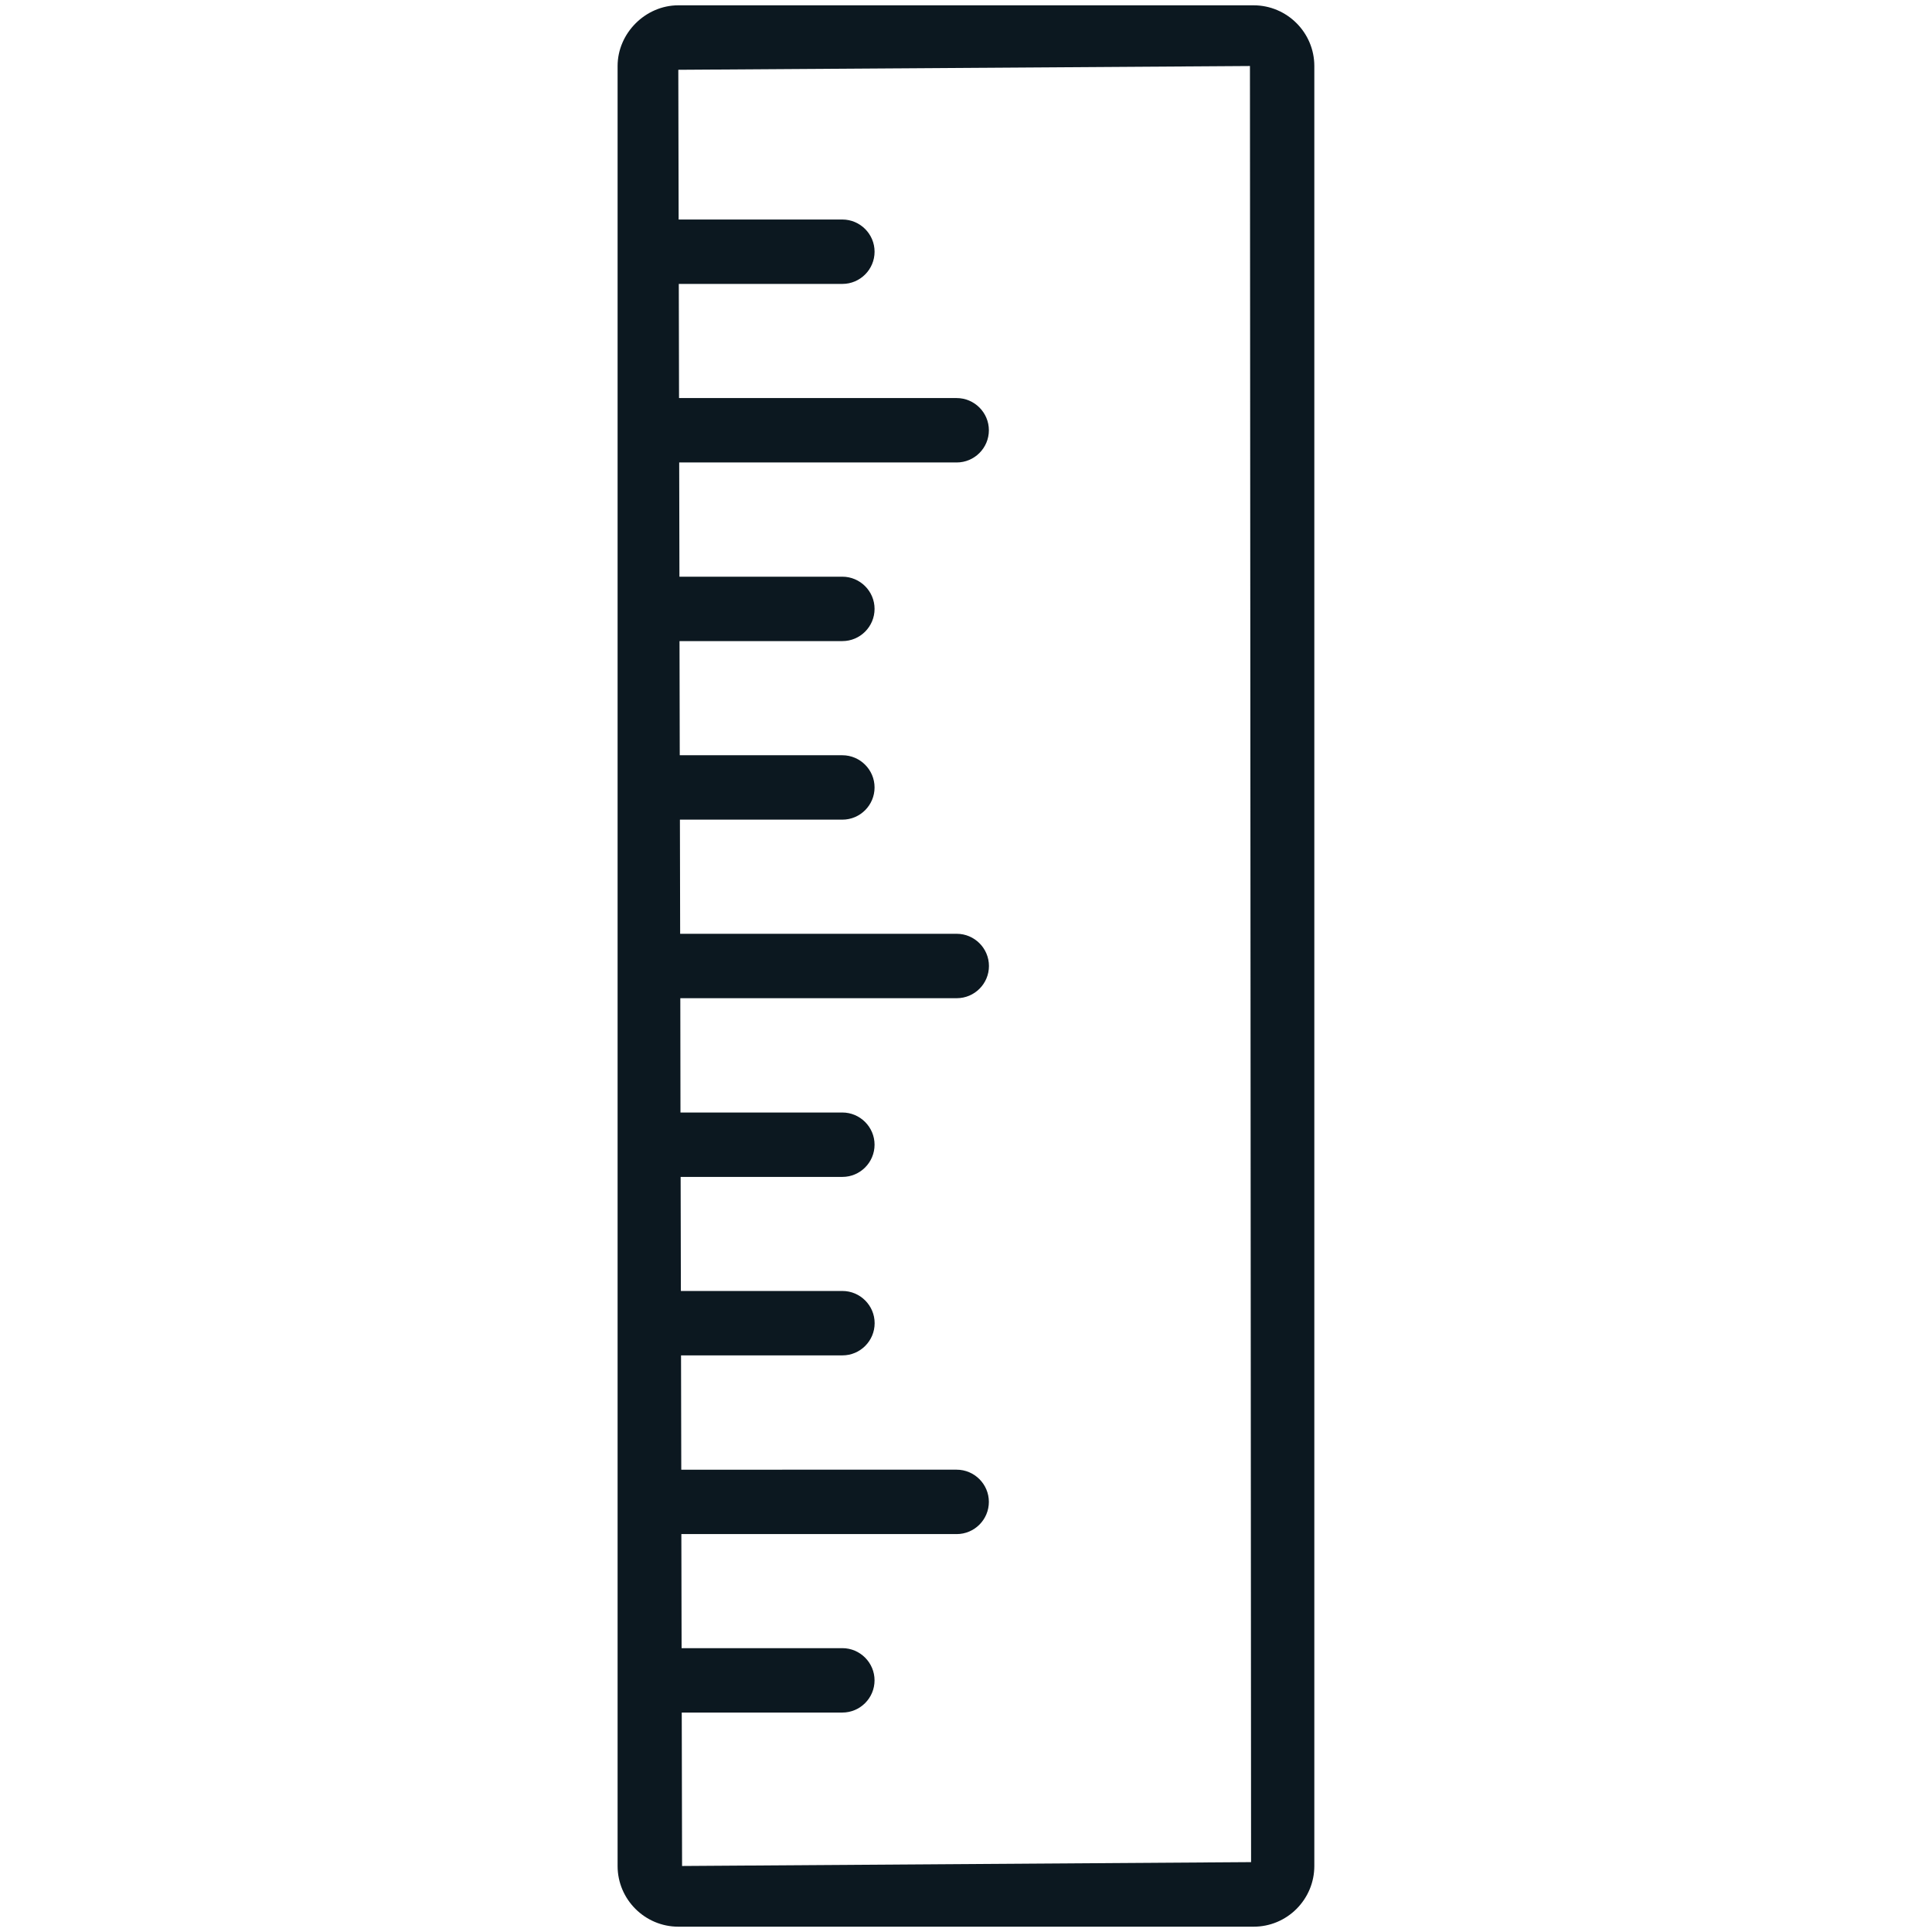
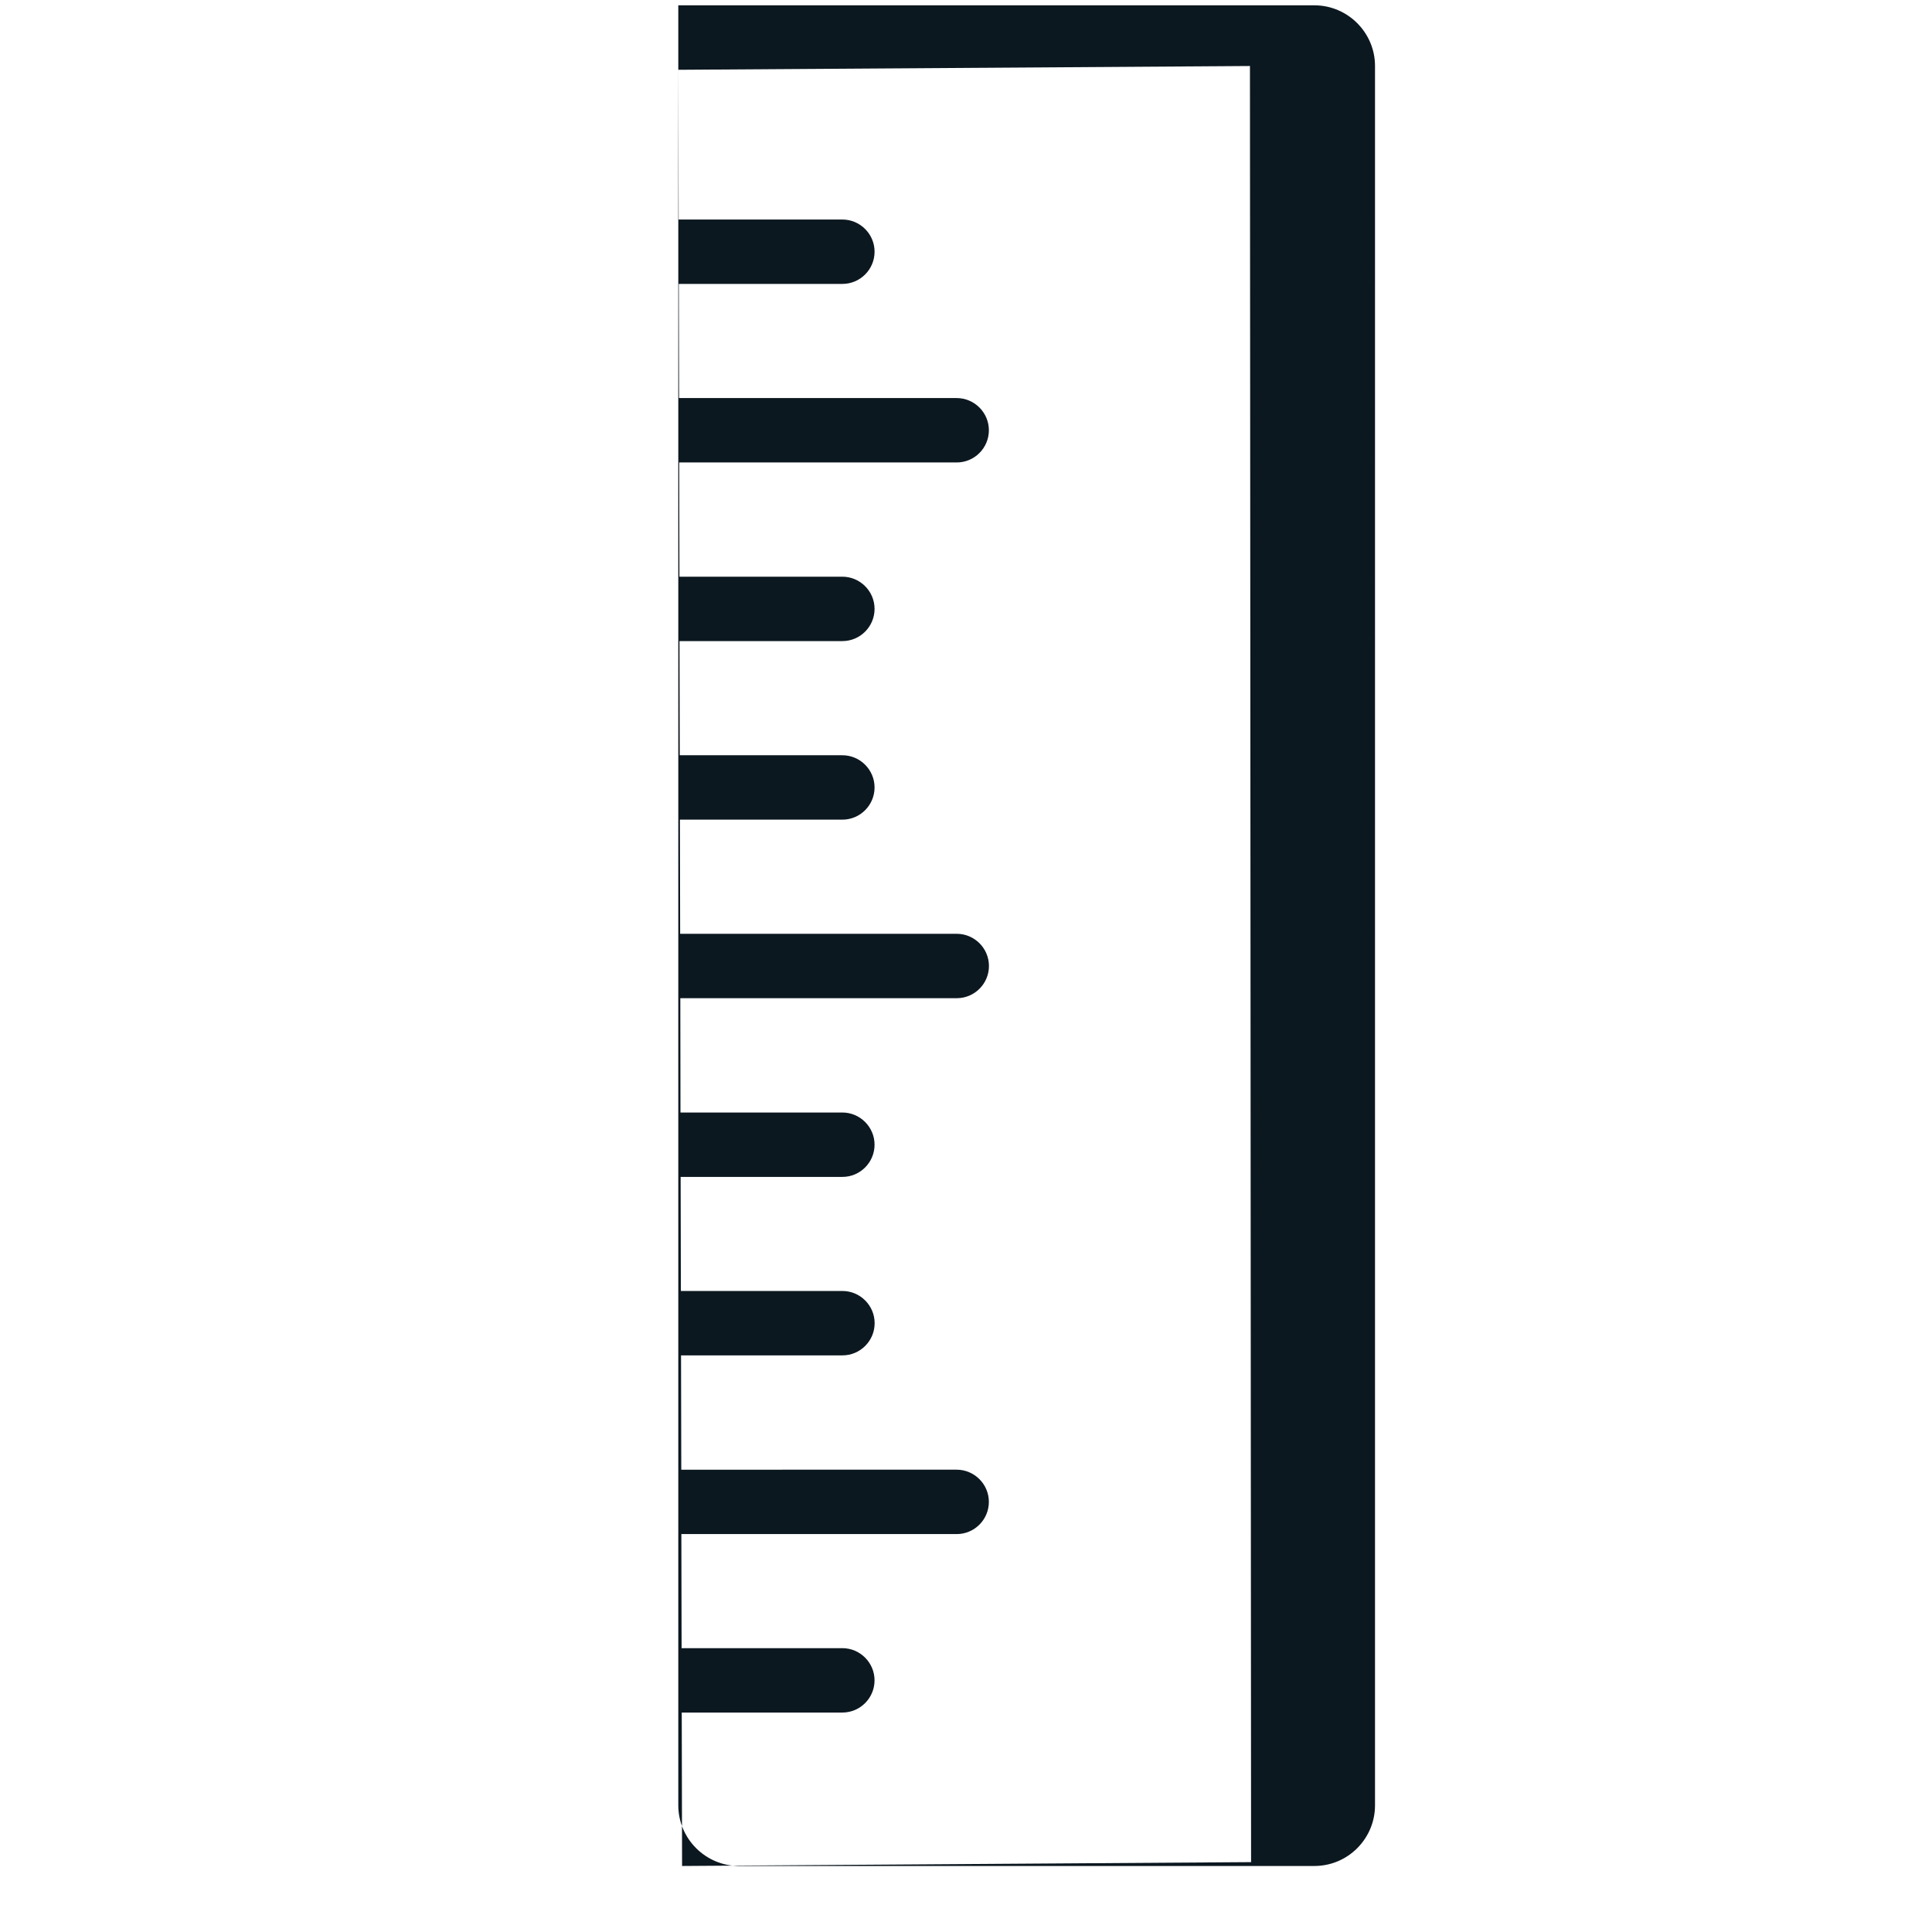
<svg xmlns="http://www.w3.org/2000/svg" width="1600" height="1600" viewBox="0 0 1200 1200">
-   <path d="M421.3 3.3c-20.398 0-37.699 17.302-37.699 37.7v1118c0 20.75 16.949 37.699 37.75 37.699h357.3c10.051 0 19.551-3.95 26.648-11.051 7.102-7.149 11.051-16.602 11.051-26.648V41c0-20.75-16.949-37.7-37.699-37.7zm2.348 1155.7-.2-95.3h99.75c11.051 0 20-9 20-20s-9-20-20-20H423.35l-.148-70.852h171c11.051 0 20-9 20-20s-9-20-20-20l-171.05.004-.148-71h100.25c11.05 0 20-9 20-20s-9-20-20-20h-100.35L422.755 731h100.45c11.051 0 20-9 20-20s-9-20-20-20h-100.55l-.097-71h171.7c11.05 0 20-9 20-20s-9-20-20-20h-171.8l-.149-70.898h100.9c11.051 0 20-9 20-20s-9-20-20-20h-101l-.148-70.902h101.15c11.05 0 20-9 20-20s-9-20-20-20h-101.2l-.149-70.95h172.35c11.051 0 20-9 20-20s-9-20-20-20h-172.45l-.148-70.897h101.6c11.05 0 20-9 20-20s-9-20-20-20h-101.7l-.2-93L776.365 41l.7 1115.6z" fill="#0c1820" />
+   <path d="M421.3 3.3v1118c0 20.75 16.949 37.699 37.75 37.699h357.3c10.051 0 19.551-3.95 26.648-11.051 7.102-7.149 11.051-16.602 11.051-26.648V41c0-20.75-16.949-37.7-37.699-37.7zm2.348 1155.7-.2-95.3h99.75c11.051 0 20-9 20-20s-9-20-20-20H423.35l-.148-70.852h171c11.051 0 20-9 20-20s-9-20-20-20l-171.05.004-.148-71h100.25c11.05 0 20-9 20-20s-9-20-20-20h-100.35L422.755 731h100.45c11.051 0 20-9 20-20s-9-20-20-20h-100.55l-.097-71h171.7c11.05 0 20-9 20-20s-9-20-20-20h-171.8l-.149-70.898h100.9c11.051 0 20-9 20-20s-9-20-20-20h-101l-.148-70.902h101.15c11.05 0 20-9 20-20s-9-20-20-20h-101.2l-.149-70.95h172.35c11.051 0 20-9 20-20s-9-20-20-20h-172.45l-.148-70.897h101.6c11.05 0 20-9 20-20s-9-20-20-20h-101.7l-.2-93L776.365 41l.7 1115.6z" fill="#0c1820" />
</svg>